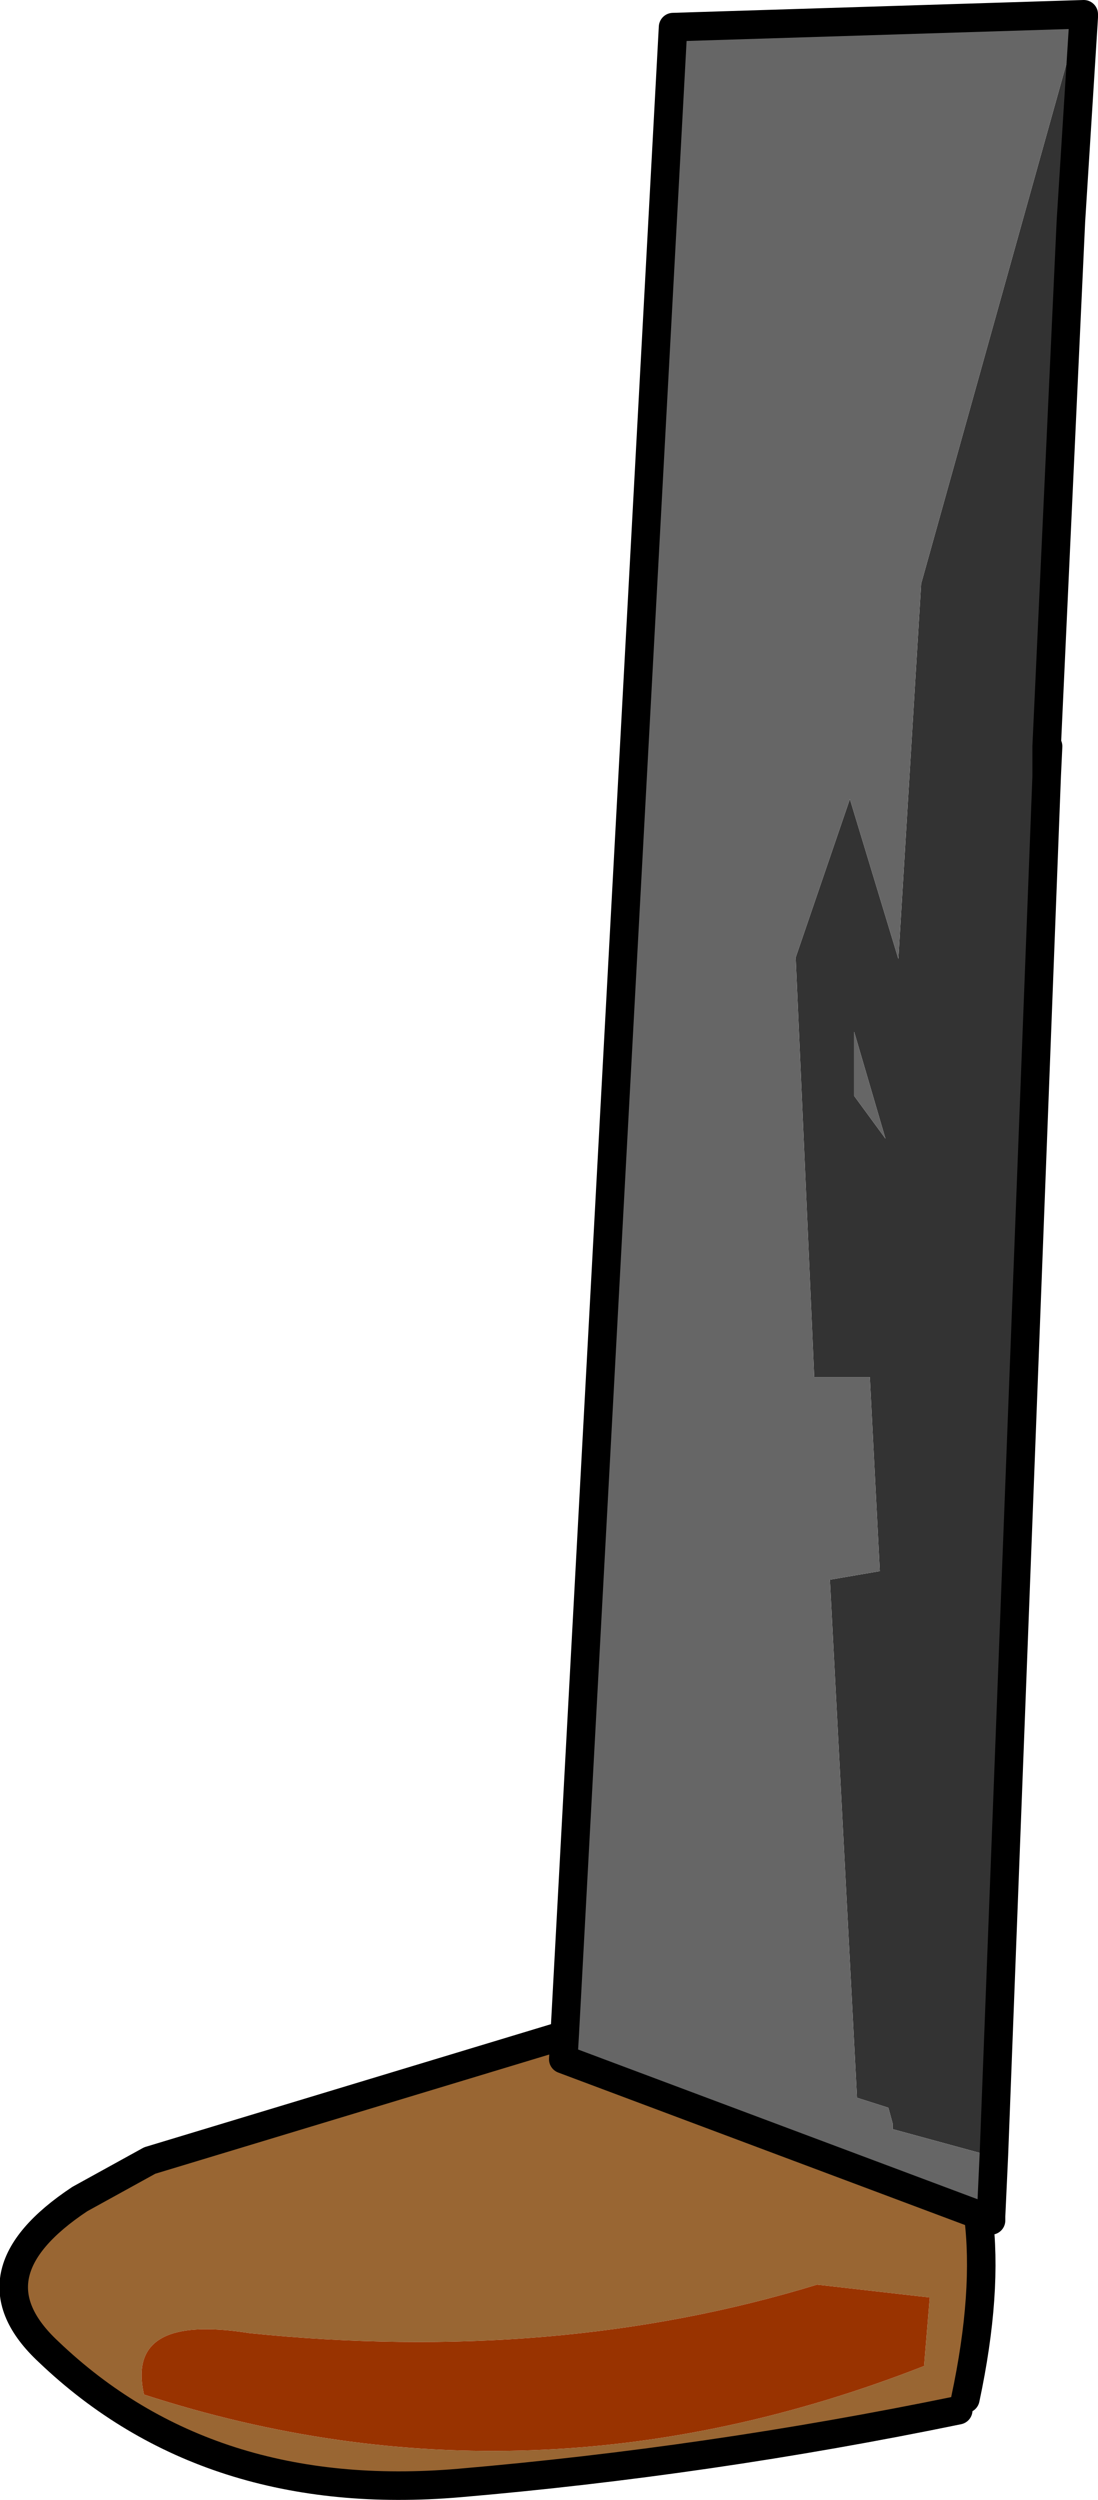
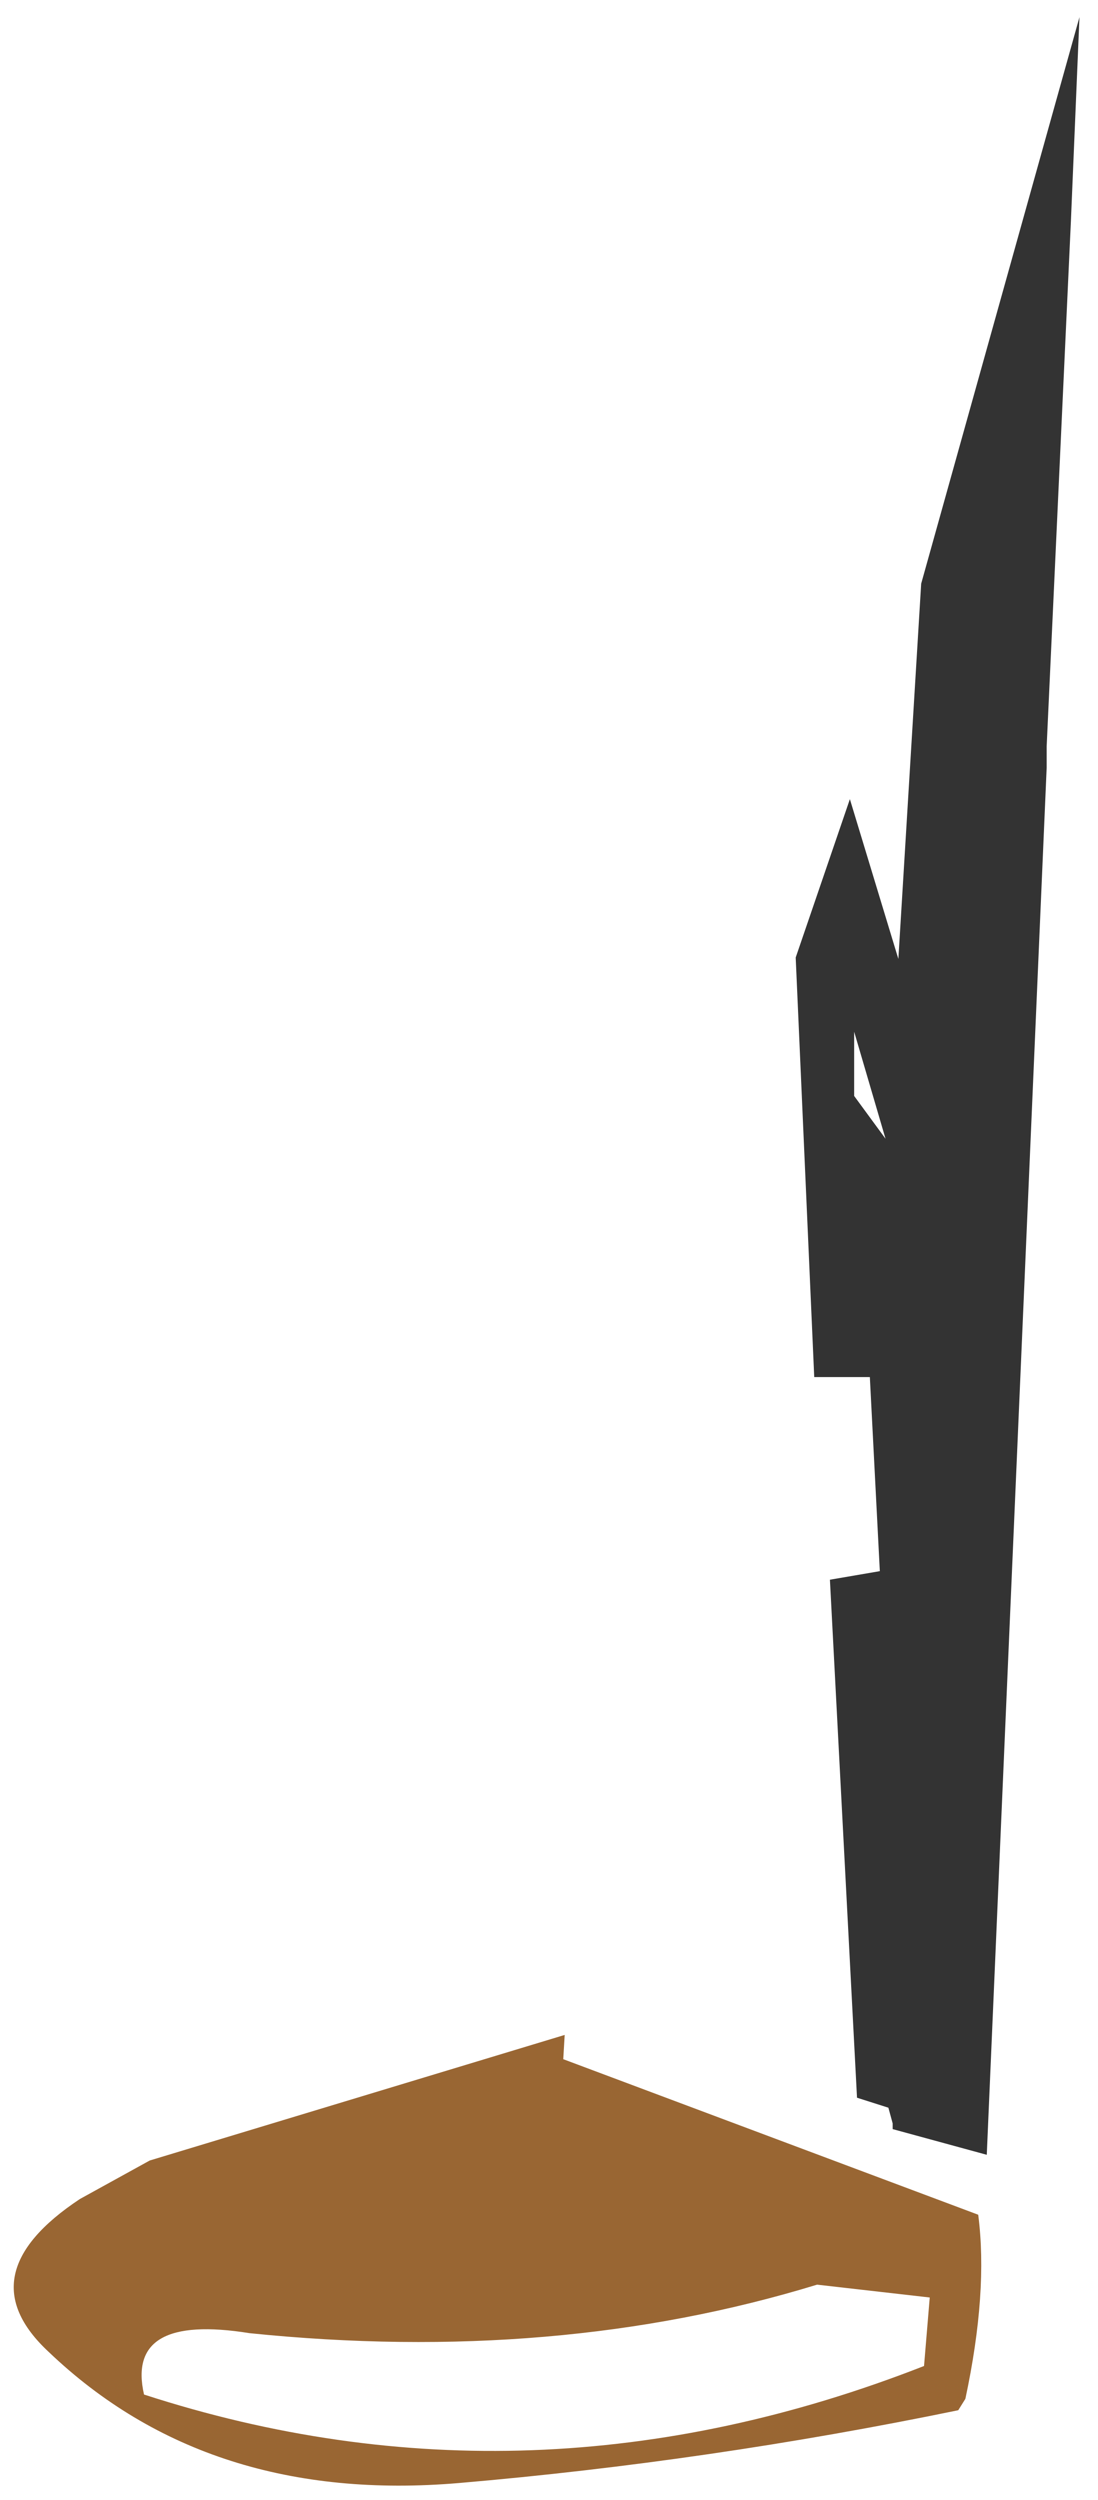
<svg xmlns="http://www.w3.org/2000/svg" height="87.6px" width="38.5px">
  <g transform="matrix(1.0, 0.0, 0.0, 1.0, 19.25, 43.8)">
-     <path d="M18.3 -36.05 L18.6 -43.2 18.75 -43.2 18.3 -36.05 M15.35 31.7 L17.45 -16.9 17.45 -17.65 17.5 -17.65 17.45 -16.6 15.6 31.7 15.35 31.7 M17.45 -16.6 L17.45 -16.9 17.45 -16.6" fill="#cccccc" fill-rule="evenodd" stroke="none" />
    <path d="M18.6 -43.2 L18.3 -36.05 17.45 -17.65 17.45 -16.9 15.35 31.7 12.05 30.8 12.05 30.6 11.9 30.05 10.8 29.7 9.85 11.55 11.6 11.25 11.25 4.45 9.3 4.45 8.65 -10.25 10.55 -15.8 12.25 -10.2 13.05 -23.35 18.6 -43.2 M11.8 -3.9 L10.7 -7.65 10.7 -5.4 11.8 -3.9" fill="#333333" fill-rule="evenodd" stroke="none" />
-     <path d="M18.75 -43.2 L18.6 -43.2 13.05 -23.35 12.25 -10.2 10.55 -15.8 8.65 -10.25 9.3 4.45 11.25 4.45 11.6 11.25 9.85 11.55 10.8 29.7 11.9 30.05 12.05 30.6 12.05 30.8 15.35 31.7 15.6 31.7 15.5 33.85 15.05 33.8 0.5 28.35 0.55 27.5 4.35 -42.85 18.75 -43.3 18.75 -43.2 M11.8 -3.9 L10.7 -5.4 10.7 -7.65 11.8 -3.9" fill="#666666" fill-rule="evenodd" stroke="none" />
-     <path d="M15.05 33.8 L15.5 33.85 15.5 34.0 15.05 33.8" fill="#ff0000" fill-rule="evenodd" stroke="none" />
    <path d="M0.55 27.5 L0.5 28.35 15.05 33.8 Q15.4 36.5 14.6 40.25 L14.35 40.65 Q5.6 42.45 -3.15 43.2 -11.95 43.95 -17.55 38.6 -20.45 35.9 -16.45 33.25 L-14.0 31.9 0.55 27.5 M9.4 36.25 Q0.25 39.05 -10.5 37.95 -14.85 37.25 -14.2 40.1 -0.65 44.5 13.15 39.1 L13.35 36.7 9.4 36.25" fill="#996633" fill-rule="evenodd" stroke="none" />
-     <path d="M9.4 36.25 L13.35 36.7 13.15 39.1 Q-0.65 44.5 -14.2 40.1 -14.85 37.25 -10.5 37.95 0.25 39.05 9.4 36.25" fill="#993300" fill-rule="evenodd" stroke="none" />
-     <path d="M18.3 -36.05 L18.75 -43.2 18.75 -43.3 4.35 -42.85 0.55 27.5 0.5 28.35 15.05 33.8 Q15.4 36.5 14.6 40.25 M17.45 -16.9 L17.45 -17.65 18.3 -36.05 M15.5 33.85 L15.6 31.7 17.45 -16.6 17.5 -17.65 M17.45 -16.9 L17.45 -16.6 M15.5 33.85 L15.5 34.0 15.05 33.8 M14.35 40.65 Q5.6 42.45 -3.15 43.2 -11.95 43.95 -17.55 38.6 -20.45 35.9 -16.45 33.25 L-14.0 31.9 0.55 27.5" fill="none" stroke="#000000" stroke-linecap="round" stroke-linejoin="round" stroke-width="1.0" />
  </g>
</svg>